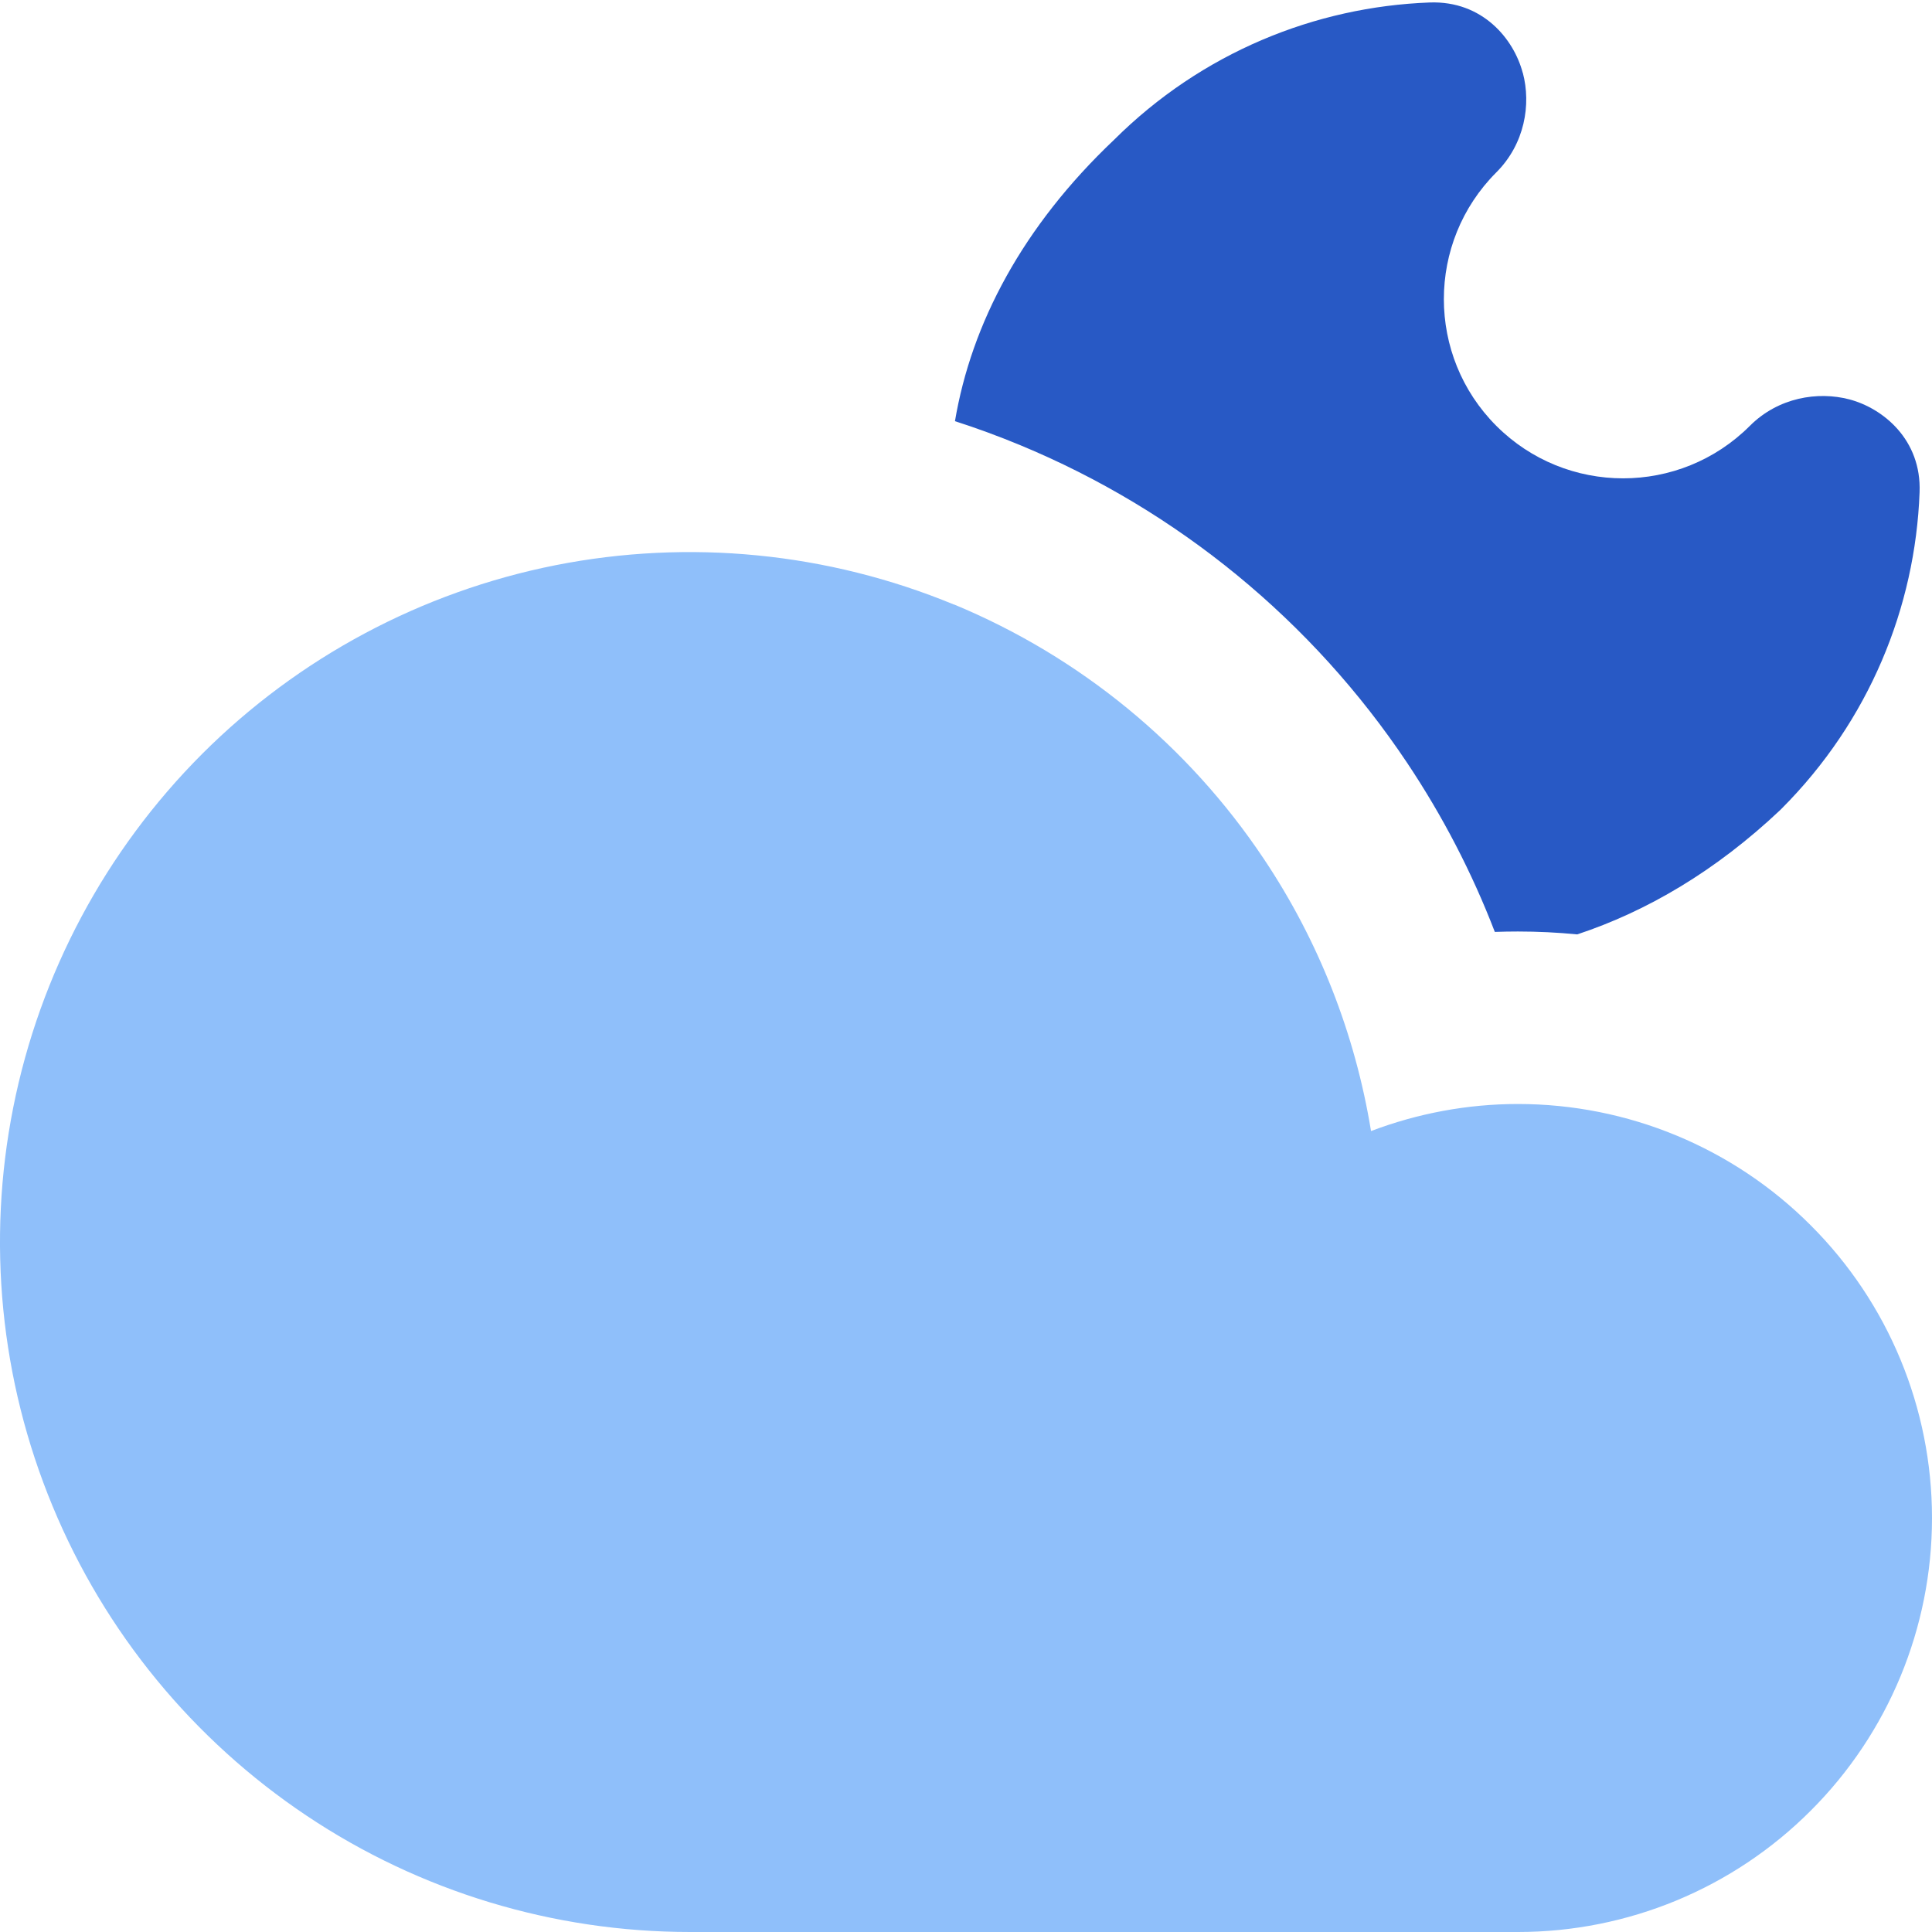
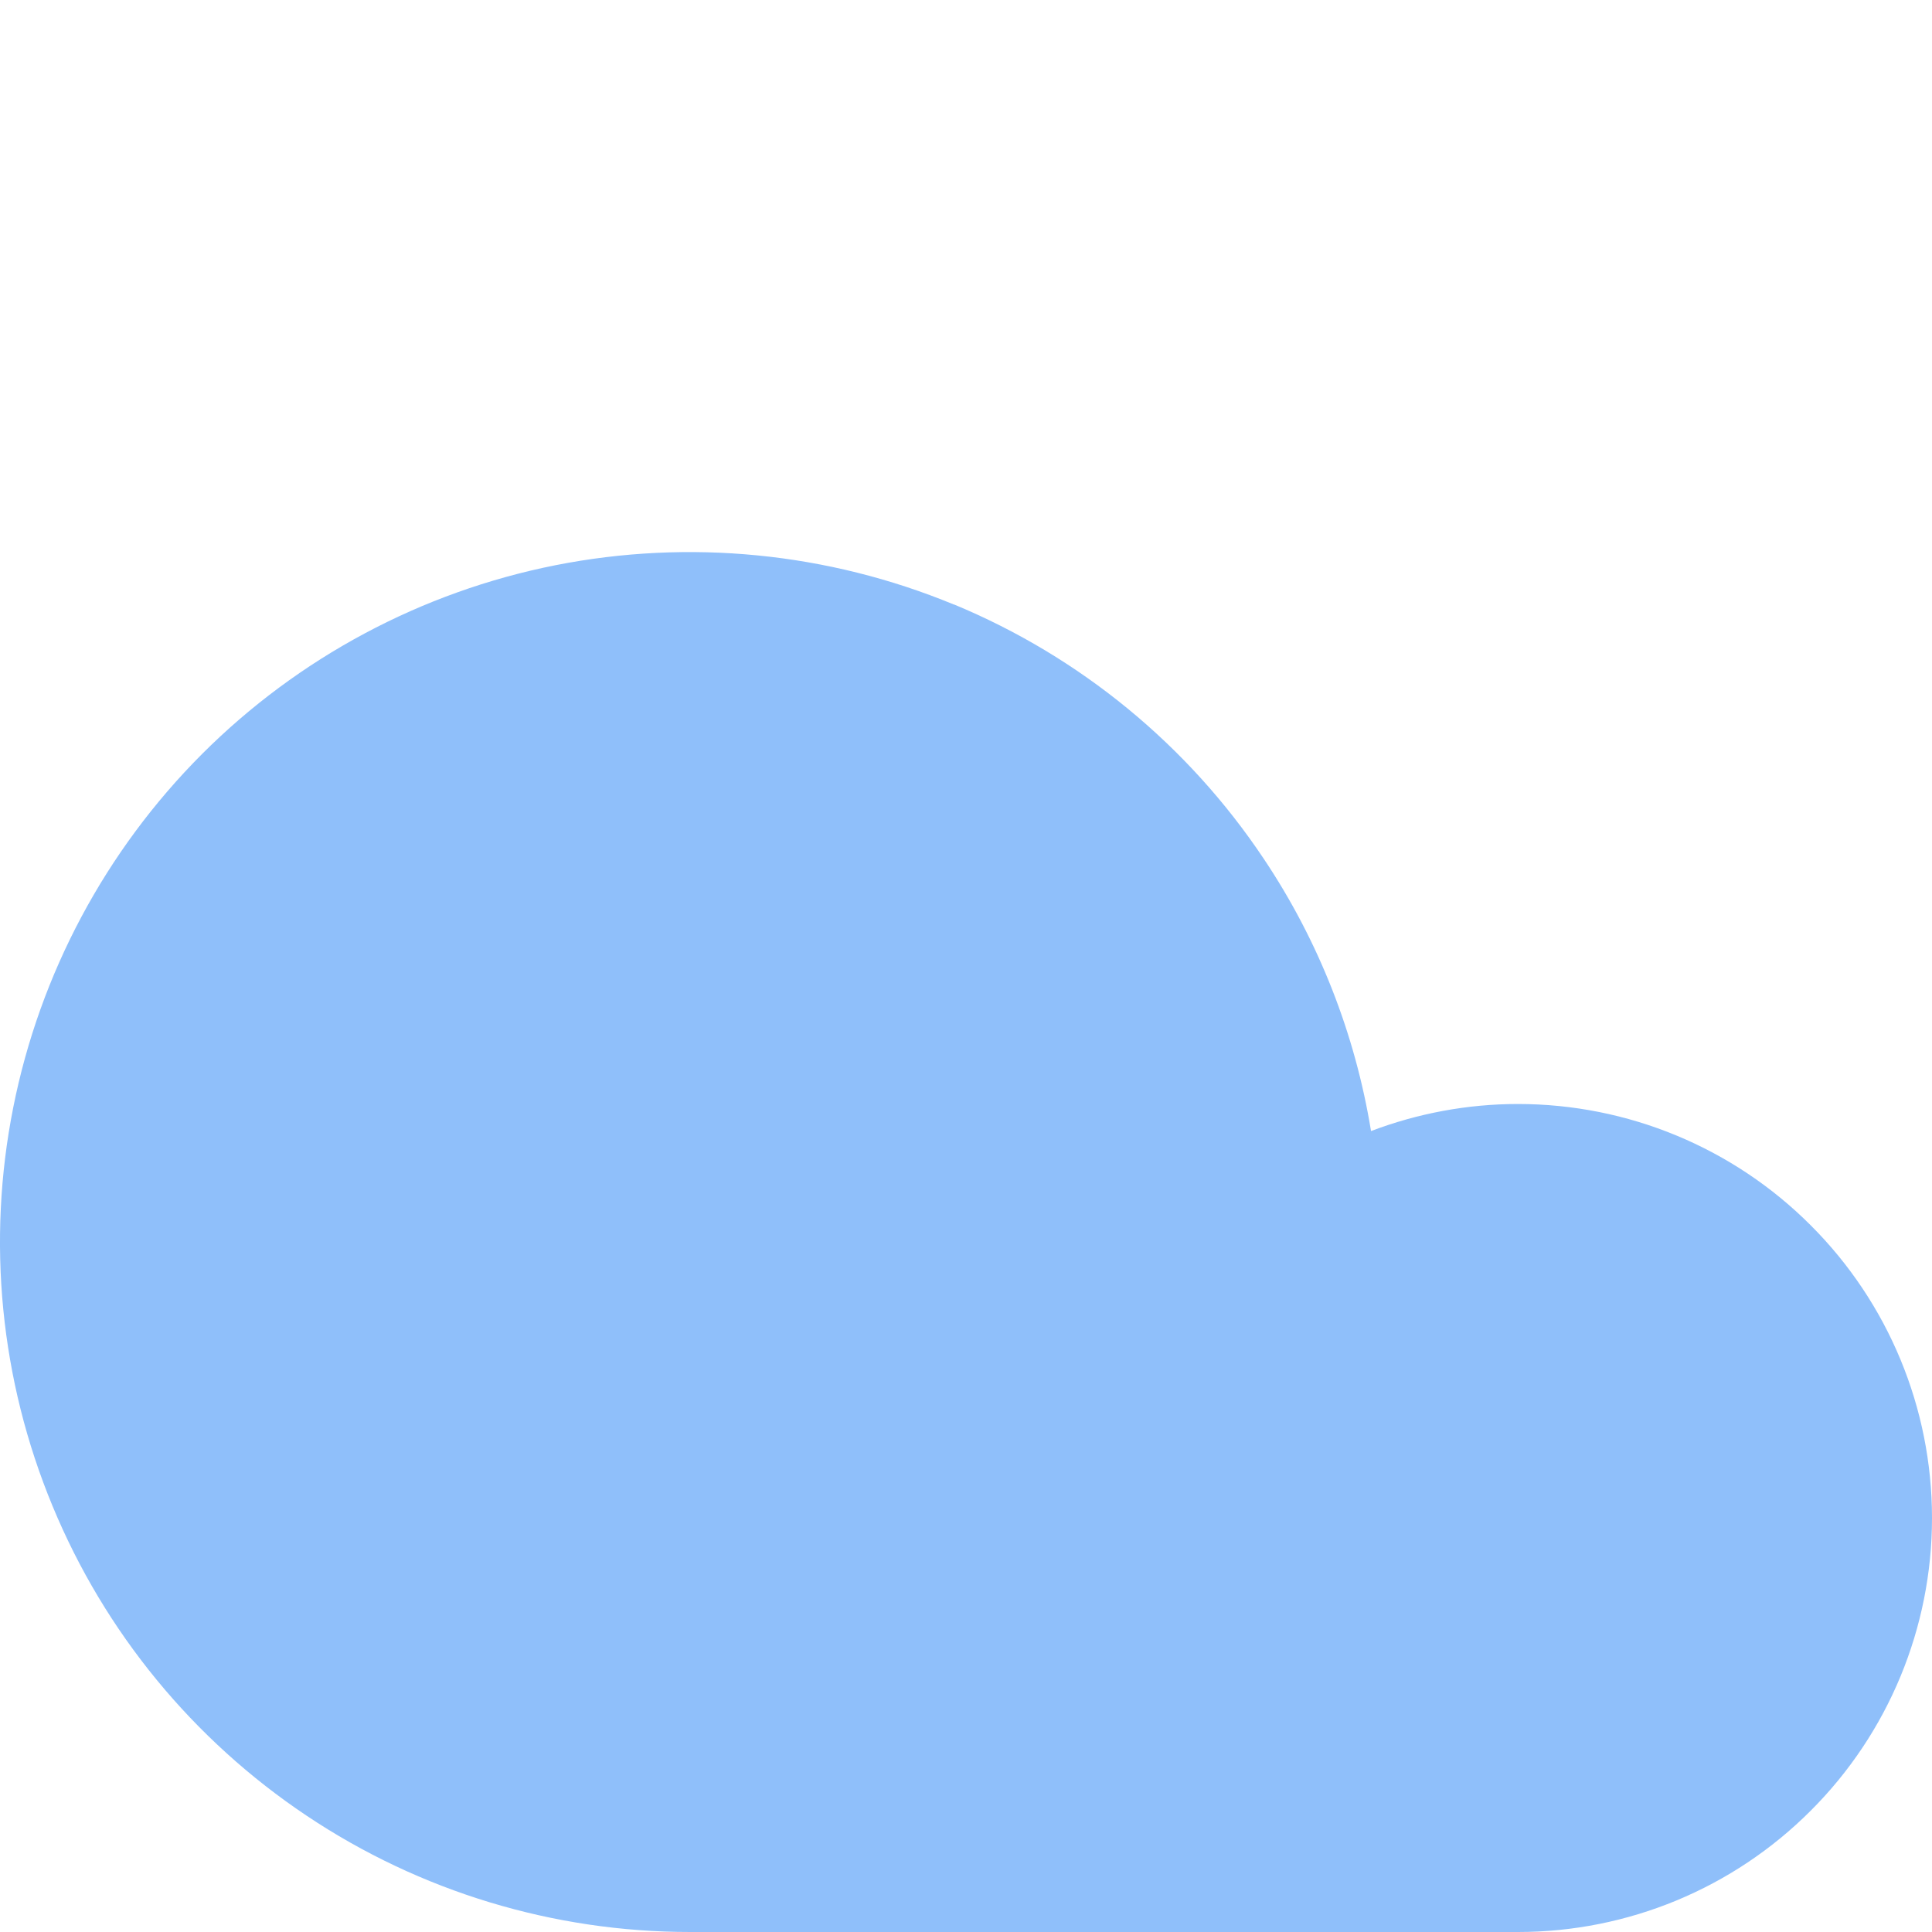
<svg xmlns="http://www.w3.org/2000/svg" fill="none" viewBox="0 0 14 14" id="Moon-Cloud--Streamline-Core">
  <desc>Moon Cloud Streamline Icon: https://streamlinehq.com</desc>
  <g id="moon-cloud--cloud-meteorology-cloudy-partly-sunny-weather">
    <path id="Union" fill="#8fbffa" fill-rule="evenodd" d="M6.913 4.381c-0.914 -0.378 -1.919 -0.477 -2.889 -0.285 -0.97 0.193 -1.861 0.669 -2.56 1.368C0.765 6.164 0.289 7.055 0.096 8.025c-0.193 0.97 -0.094 1.975 0.285 2.889 0.378 0.914 1.019 1.694 1.842 2.244C3.044 13.707 4.011 14 5 14h6c0.796 0 1.559 -0.316 2.121 -0.879C13.684 12.559 14 11.796 14 11c0 -0.796 -0.316 -1.559 -0.879 -2.121C12.559 8.316 11.796 8 11 8l-0.001 0c-0.366 0 -0.726 0.068 -1.064 0.196 -0.115 -0.703 -0.378 -1.377 -0.778 -1.974 -0.549 -0.822 -1.33 -1.463 -2.244 -1.842Z" clip-rule="evenodd" stroke-width="1" />
-     <path id="Subtract" fill="#2859c5" fill-rule="evenodd" d="M11.035 0.528c0.061 0.229 0.014 0.515 -0.192 0.721 -0.507 0.507 -0.507 1.33 0 1.837 0.507 0.507 1.33 0.507 1.837 0 0.206 -0.206 0.492 -0.252 0.721 -0.192 0.243 0.064 0.524 0.291 0.509 0.674 -0.031 0.832 -0.365 1.656 -1 2.292l-0.01 0.01c-0.469 0.443 -0.969 0.735 -1.471 0.901C11.287 6.757 11.144 6.75 11 6.75l-0.002 0c-0.055 0 -0.111 0.001 -0.166 0.003 -0.165 -0.429 -0.378 -0.84 -0.636 -1.226 -0.687 -1.028 -1.663 -1.829 -2.805 -2.302 -0.155 -0.064 -0.312 -0.122 -0.471 -0.173 0.119 -0.707 0.49 -1.411 1.153 -2.039 0.635 -0.632 1.457 -0.964 2.287 -0.995 0.384 -0.014 0.61 0.266 0.674 0.509Z" clip-rule="evenodd" stroke-width="1" />
  </g>
</svg>